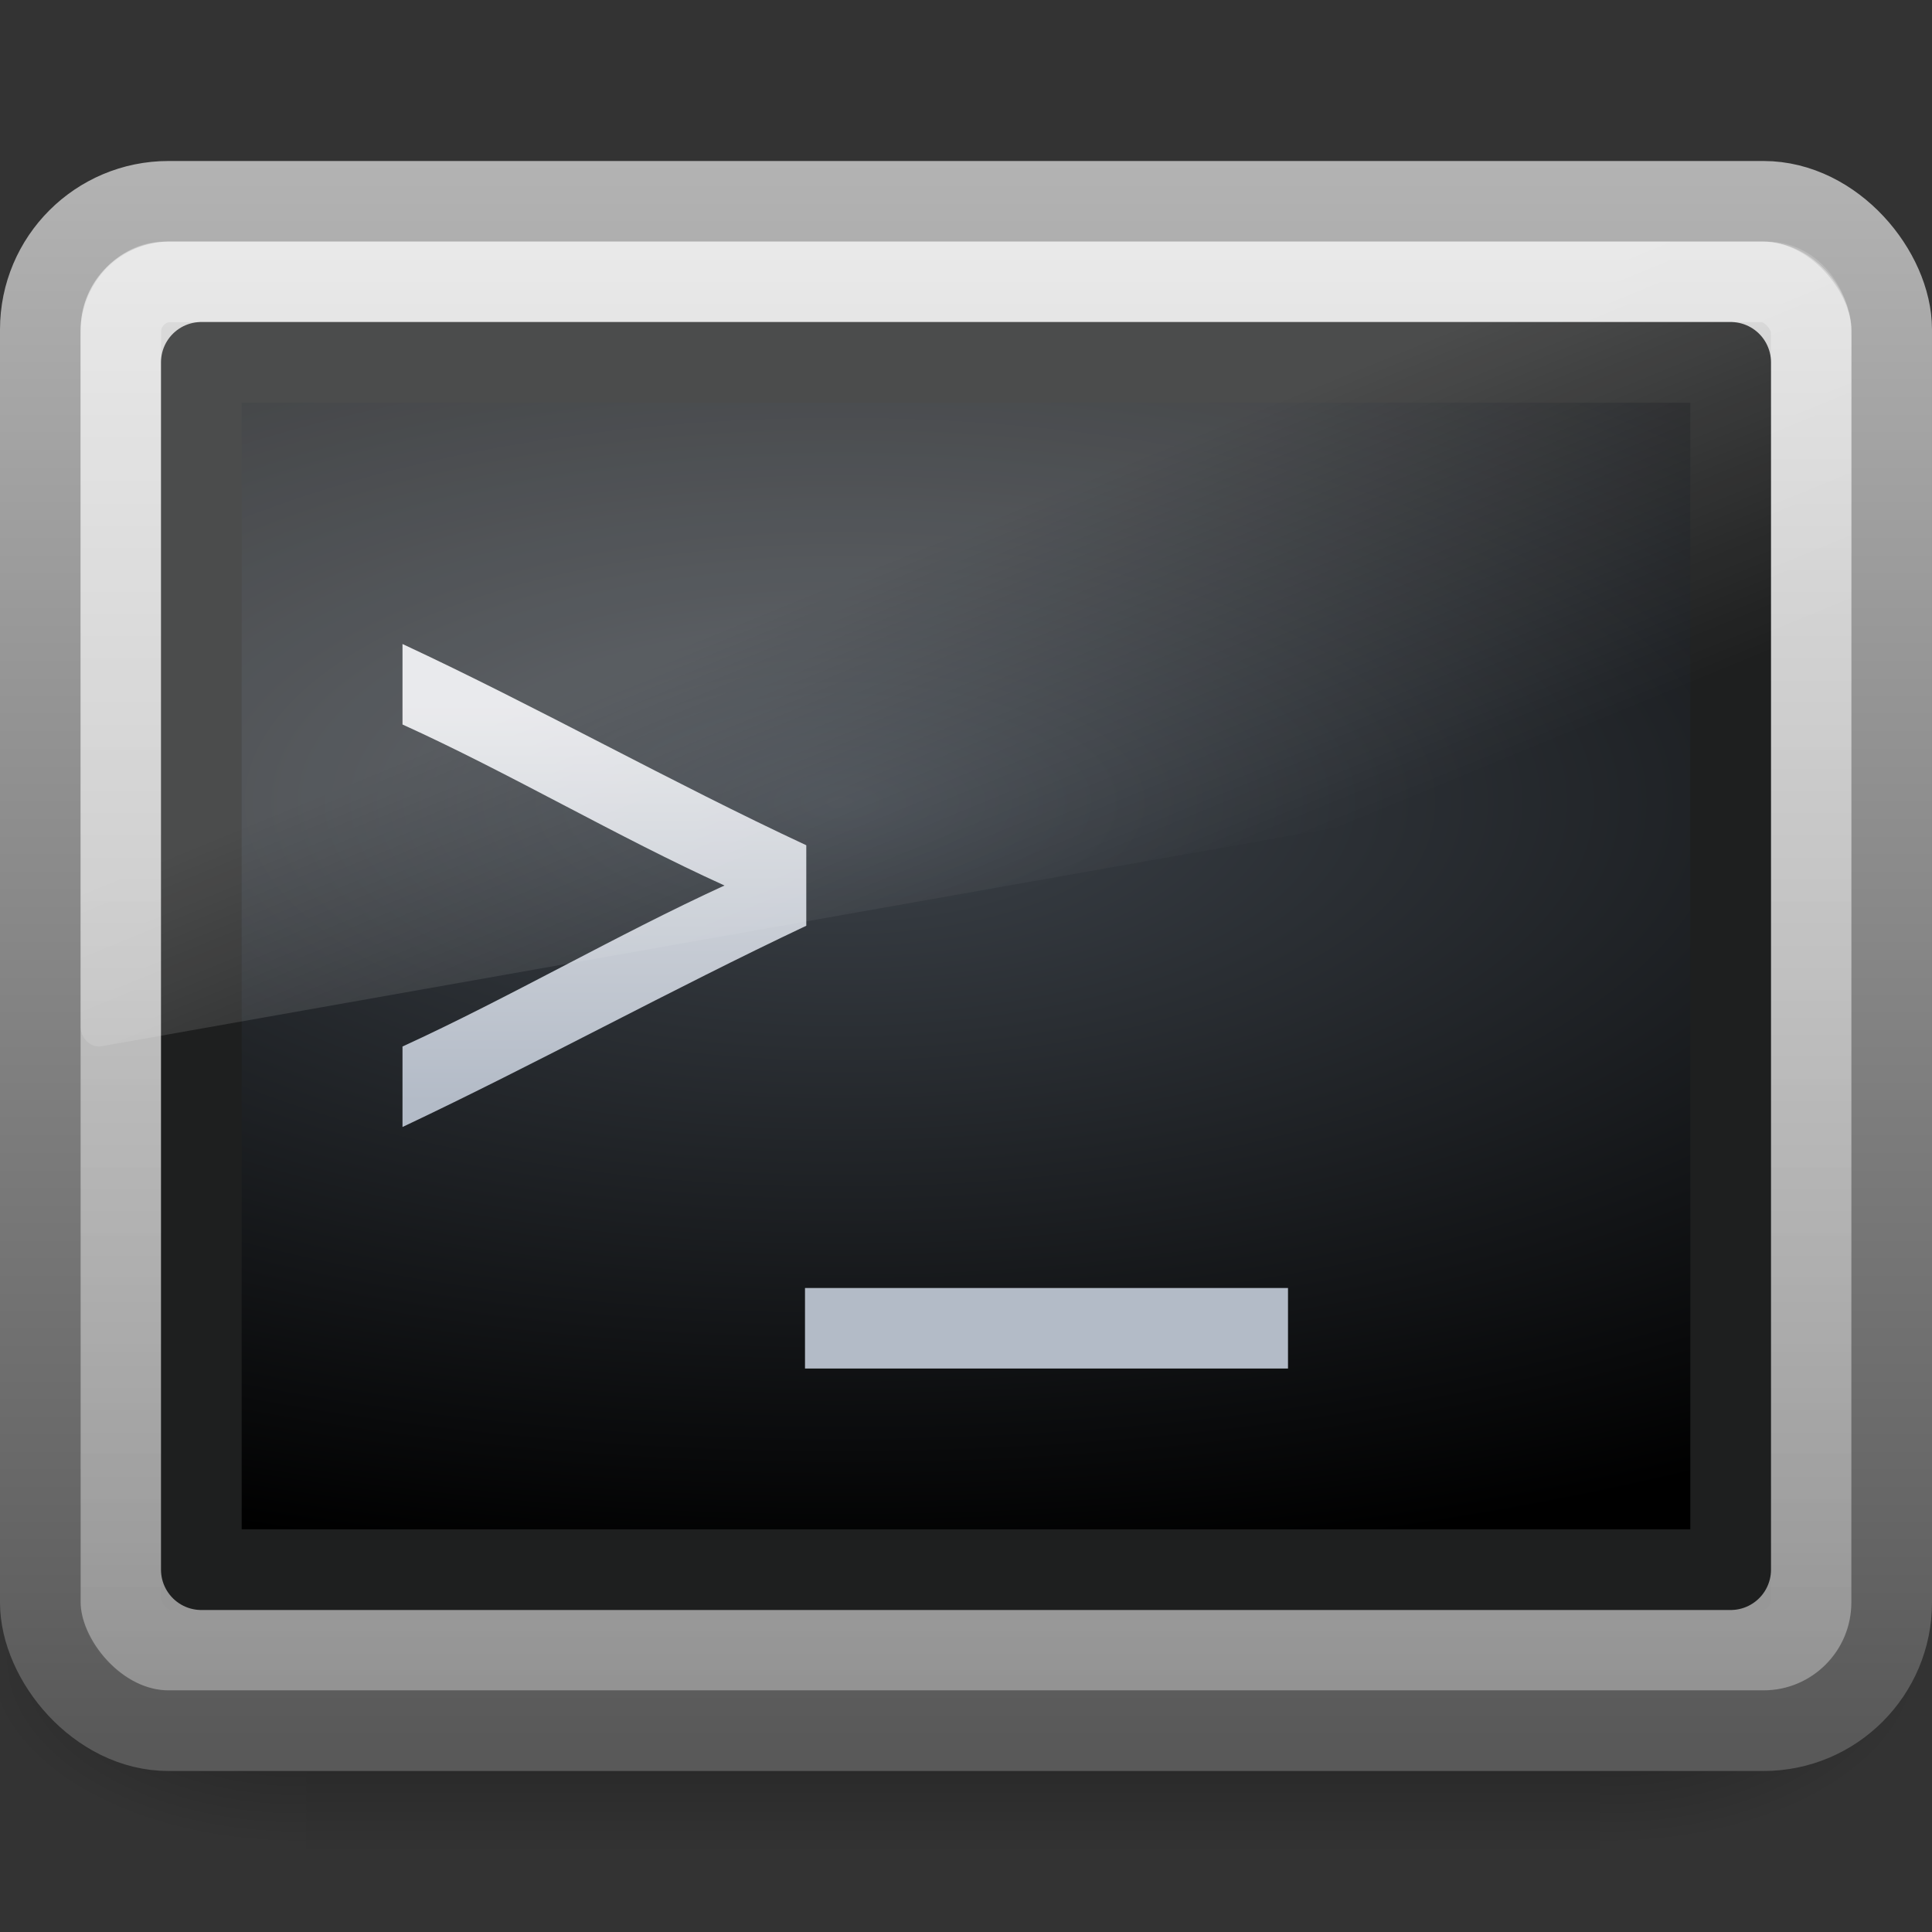
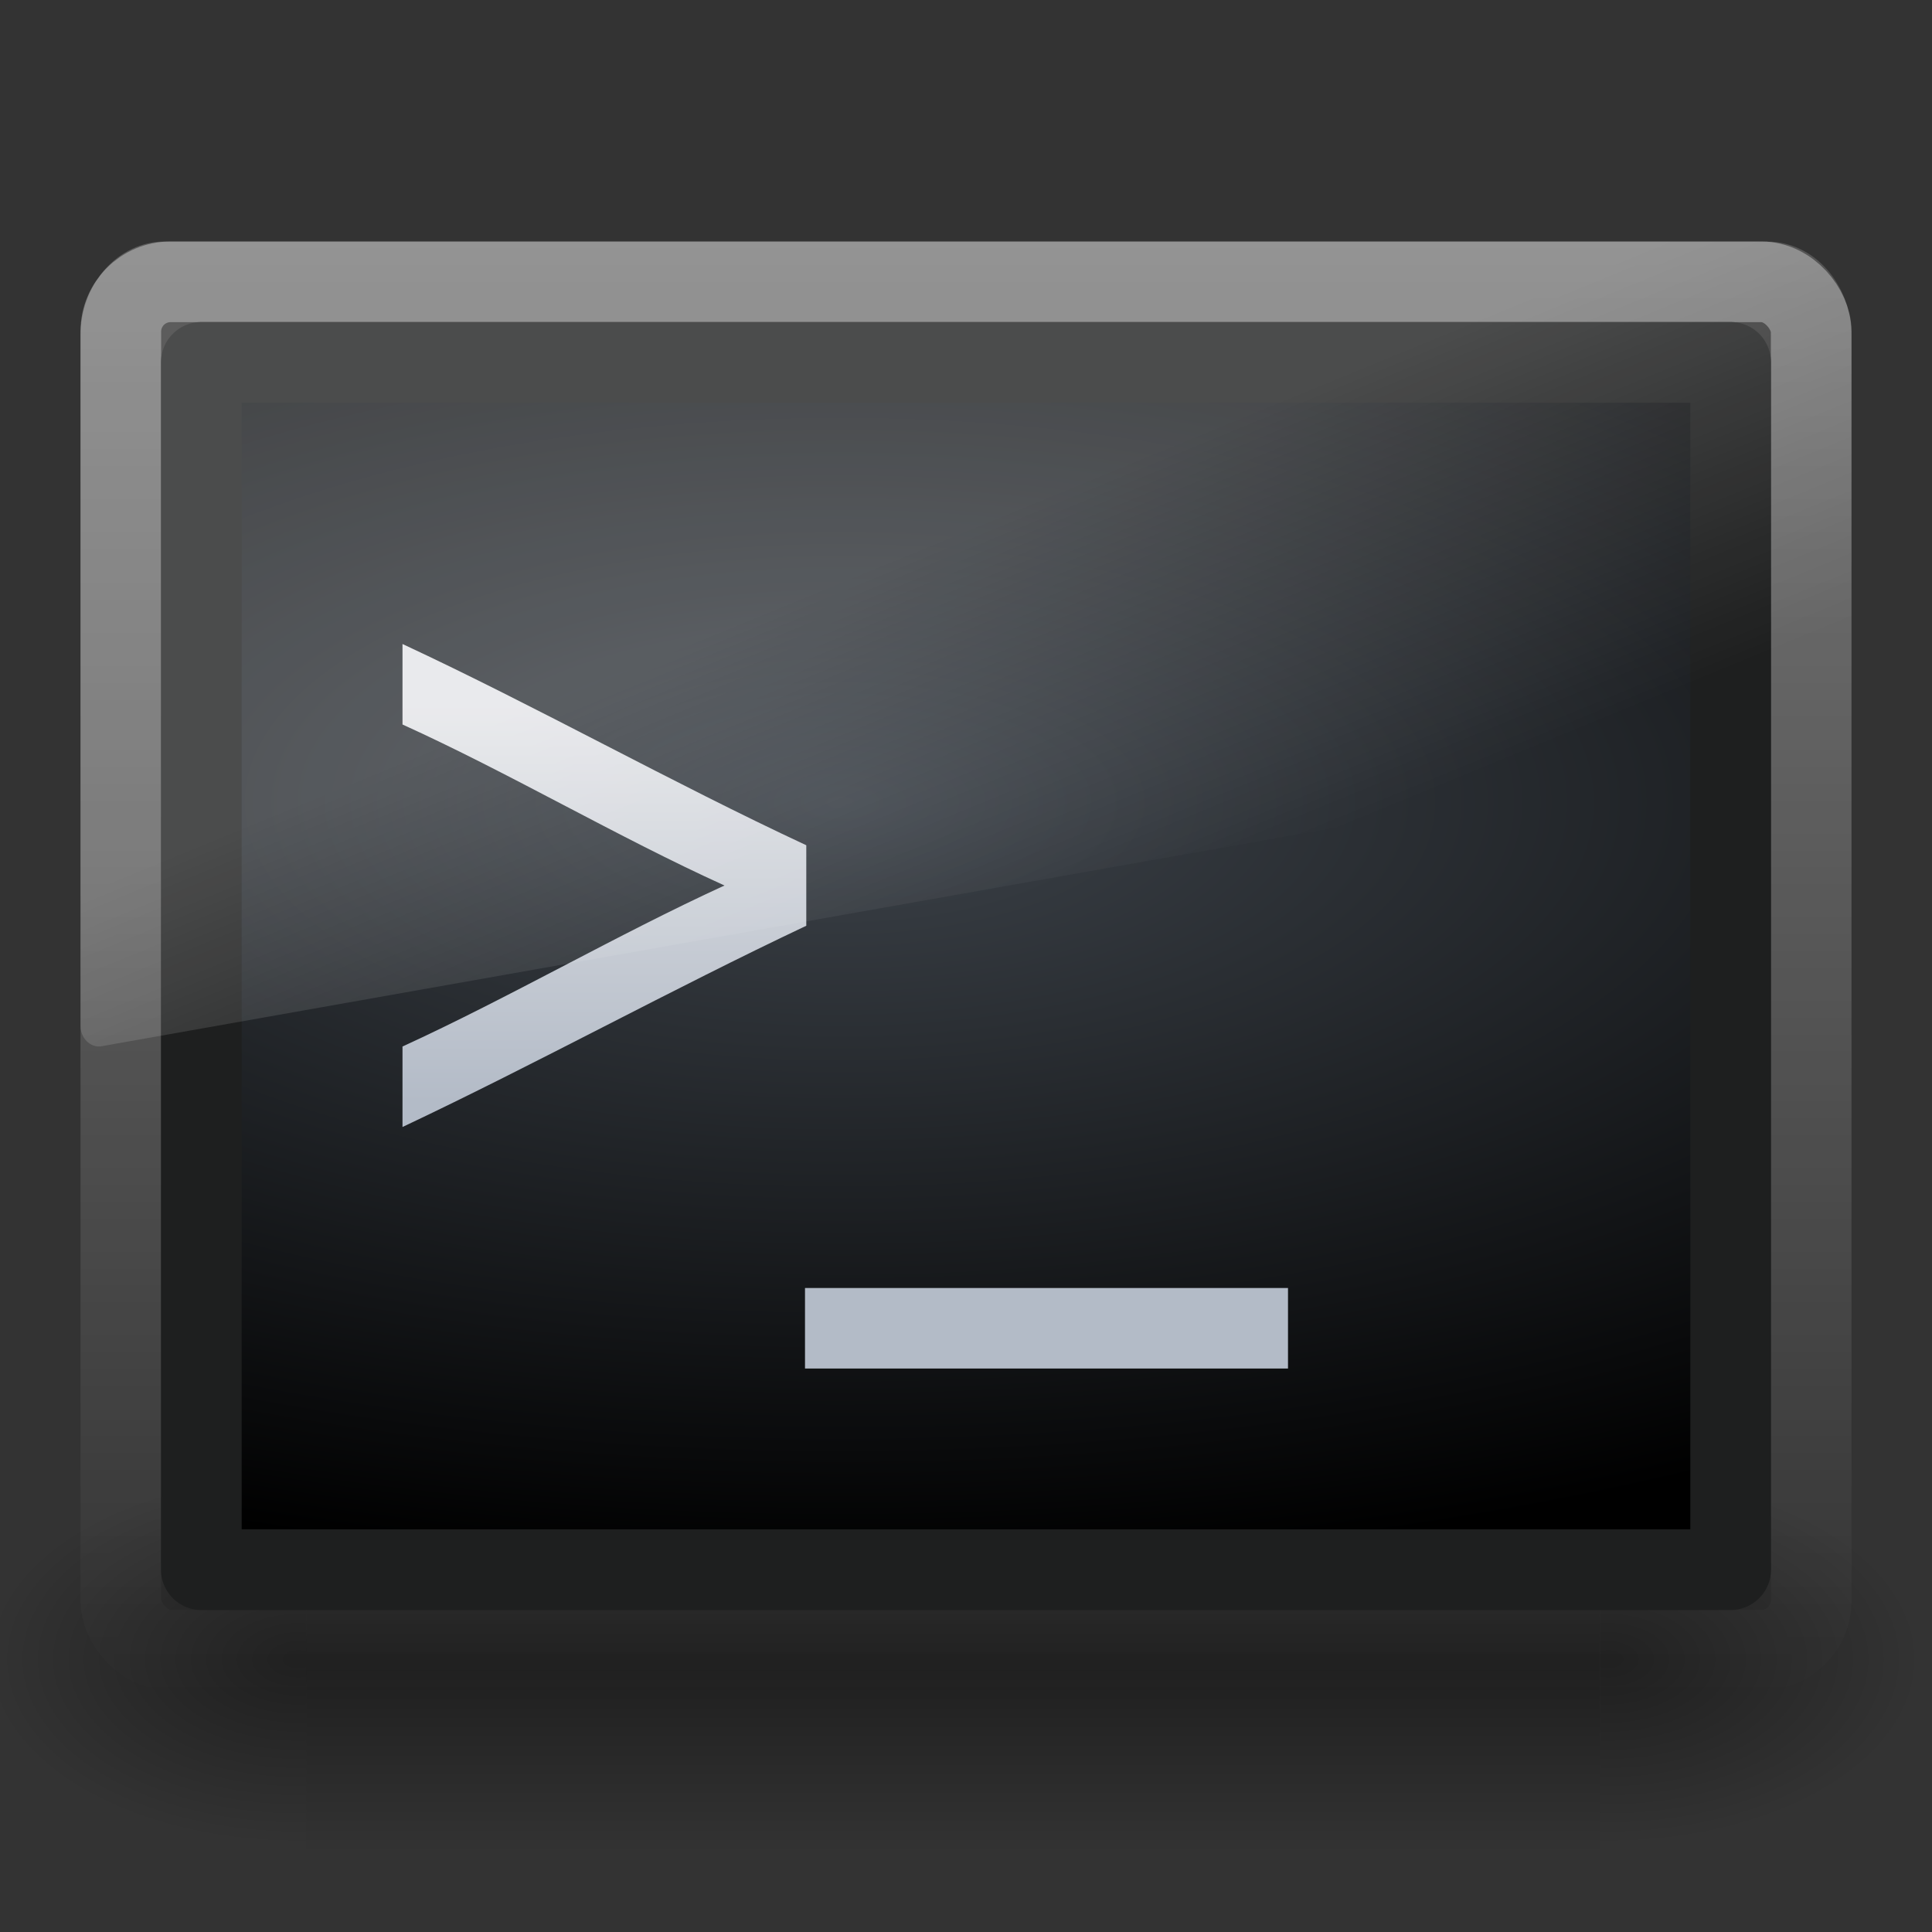
<svg xmlns="http://www.w3.org/2000/svg" xmlns:xlink="http://www.w3.org/1999/xlink" version="1.0" width="24" height="24" id="svg2">
  <rect width="100%" height="100%" fill="#333333" stroke="none" />
  <defs id="defs4">
    <linearGradient x1="16.626" y1="15.298" x2="20.055" y2="24.628" id="linearGradient3872" xlink:href="#linearGradient8265-821-176-38-919-66-249-2" gradientUnits="userSpaceOnUse" gradientTransform="matrix(0.479,0,0,0.536,0.506,-0.199)" />
    <linearGradient id="linearGradient8265-821-176-38-919-66-249-2">
      <stop id="stop2687-1" style="stop-color:white;stop-opacity:1" offset="0" />
      <stop id="stop2689-3" style="stop-color:white;stop-opacity:0" offset="1" />
    </linearGradient>
    <linearGradient x1="19.363" y1="20.07" x2="19.363" y2="34.4" id="linearGradient3905" xlink:href="#linearGradient4182" gradientUnits="userSpaceOnUse" gradientTransform="matrix(0.314,0,0,0.346,-0.016,1.787)" />
    <linearGradient id="linearGradient4182">
      <stop id="stop4184" style="stop-color:#e4e5e8;stop-opacity:1" offset="0" />
      <stop id="stop4186" style="stop-color:#b3bbc7;stop-opacity:1" offset="1" />
    </linearGradient>
    <radialGradient cx="16.352" cy="12.225" r="19.17" fx="16.352" fy="12.225" id="radialGradient3911" xlink:href="#linearGradient4128" gradientUnits="userSpaceOnUse" gradientTransform="matrix(0,0.498,-1.148,0,24.469,1.823)" />
    <linearGradient id="linearGradient4128">
      <stop id="stop4130" style="stop-color:#3d434a;stop-opacity:1" offset="0" />
      <stop id="stop4132" style="stop-color:black;stop-opacity:1" offset="1" />
    </linearGradient>
    <linearGradient x1="22.763" y1="-4.877" x2="22.763" y2="43.844" id="linearGradient3841" xlink:href="#linearGradient2238" gradientUnits="userSpaceOnUse" gradientTransform="matrix(0.466,0,0,0.435,0.81,1.987)" />
    <linearGradient id="linearGradient2238">
      <stop id="stop2240" style="stop-color:white;stop-opacity:1" offset="0" />
      <stop id="stop2242" style="stop-color:white;stop-opacity:0" offset="1" />
    </linearGradient>
    <linearGradient x1="13.424" y1="2" x2="13.424" y2="22.051" id="linearGradient3847" xlink:href="#linearGradient3023" gradientUnits="userSpaceOnUse" />
    <linearGradient id="linearGradient3023">
      <stop id="stop3029" style="stop-color:#d8d8d8;stop-opacity:1" offset="0" />
      <stop id="stop3031" style="stop-color:#8f8f8f;stop-opacity:1" offset="1" />
    </linearGradient>
    <linearGradient x1="10.592" y1="44.78" x2="10.592" y2="2.426" id="linearGradient3849" xlink:href="#linearGradient4008-764" gradientUnits="userSpaceOnUse" gradientTransform="matrix(0.489,0,0,0.464,0.256,0.86)" />
    <linearGradient id="linearGradient4008-764">
      <stop id="stop4334" style="stop-color:#595959;stop-opacity:1" offset="0" />
      <stop id="stop4336" style="stop-color:#b3b3b3;stop-opacity:1" offset="1" />
    </linearGradient>
    <linearGradient x1="302.857" y1="366.648" x2="302.857" y2="609.505" id="linearGradient2660" xlink:href="#linearGradient5048" gradientUnits="userSpaceOnUse" gradientTransform="matrix(2.774,0,0,1.97,-1892.179,-872.885)" />
    <linearGradient id="linearGradient5048">
      <stop id="stop5050" style="stop-color:black;stop-opacity:0" offset="0" />
      <stop id="stop5056" style="stop-color:black;stop-opacity:1" offset="0.5" />
      <stop id="stop5052" style="stop-color:black;stop-opacity:0" offset="1" />
    </linearGradient>
    <radialGradient cx="605.714" cy="486.648" r="117.143" fx="605.714" fy="486.648" id="radialGradient2662" xlink:href="#linearGradient5060" gradientUnits="userSpaceOnUse" gradientTransform="matrix(2.774,0,0,1.97,-1891.633,-872.885)" />
    <linearGradient id="linearGradient5060">
      <stop id="stop5062" style="stop-color:black;stop-opacity:1" offset="0" />
      <stop id="stop5064" style="stop-color:black;stop-opacity:0" offset="1" />
    </linearGradient>
    <radialGradient cx="605.714" cy="486.648" r="117.143" fx="605.714" fy="486.648" id="radialGradient3976" xlink:href="#linearGradient5060" gradientUnits="userSpaceOnUse" gradientTransform="matrix(-2.774,0,0,1.97,112.762,-872.885)" />
  </defs>
  <g id="layer1">
    <g transform="matrix(0.012,0,0,0.01,22.513,19.754)" id="g5022">
      <rect width="1339.633" height="478.357" x="-1559.252" y="-150.697" id="rect2969" style="opacity:0.402;fill:url(#linearGradient2660);fill-opacity:1;fill-rule:nonzero;stroke:none;stroke-width:1;marker:none;visibility:visible;display:inline;overflow:visible" />
      <path d="m -219.619,-150.68 c 0,0 0,478.331 0,478.331 142.874,0.9 345.4,-107.17 345.4,-239.196 0,-132.027 -159.437,-239.135 -345.4,-239.135 z" id="path2971" style="opacity:0.402;fill:url(#radialGradient2662);fill-opacity:1;fill-rule:nonzero;stroke:none;stroke-width:1;marker:none;visibility:visible;display:inline;overflow:visible" />
      <path d="m -1559.252,-150.68 c 0,0 0,478.331 0,478.331 -142.874,0.9 -345.4,-107.17 -345.4,-239.196 0,-132.027 159.437,-239.135 345.4,-239.135 z" id="path2973" style="opacity:0.402;fill:url(#radialGradient3976);fill-opacity:1;fill-rule:nonzero;stroke:none;stroke-width:1;marker:none;visibility:visible;display:inline;overflow:visible" />
    </g>
-     <rect width="22.998" height="18.998" rx="1.592" ry="1.592" x="0.501" y="2.501" id="rect1316" style="fill:url(#linearGradient3847);fill-opacity:1;fill-rule:evenodd;stroke:url(#linearGradient3849);stroke-width:1.002;stroke-linecap:round;stroke-linejoin:round;stroke-miterlimit:4;stroke-opacity:1;stroke-dasharray:none;stroke-dashoffset:0" />
    <rect width="20.998" height="16.998" rx="0.618" ry="0.618" x="1.501" y="3.501" id="rect2232" style="opacity:0.4;fill:none;stroke:url(#linearGradient3841);stroke-width:1.002;stroke-linecap:round;stroke-linejoin:round;stroke-miterlimit:4;stroke-opacity:1;stroke-dasharray:none;stroke-dashoffset:0" />
    <rect width="18.998" height="14.998" rx="0" ry="0" x="2.501" y="4.501" id="rect1314" style="fill:url(#radialGradient3911);fill-opacity:1;fill-rule:evenodd;stroke:#1e1f1f;stroke-width:1.002;stroke-linecap:round;stroke-linejoin:round;stroke-miterlimit:4;stroke-opacity:1;stroke-dasharray:none;stroke-dashoffset:0" />
    <path d="m 10.016,11.5 c -1.672,0.79 -3.344,1.71 -5.016,2.5 0,-0.344 0,-0.656 0,-1 1.324,-0.606 2.676,-1.394 4,-2 -1.324,-0.6 -2.676,-1.4 -4,-2 0,-0.338 0,-0.662 0,-1 C 6.672,8.779 8.344,9.721 10.016,10.5 c 0,0.319 0,0.681 0,1 z M 16,16 c 0,0.333 0,0.667 0,1 -1.834,0 -4.166,0 -6,0 0,-0.333 0,-0.667 0,-1 1.834,0 4.166,0 6,0 z" id="text4138" style="font-size:22.238px;font-style:normal;font-variant:normal;font-weight:normal;font-stretch:normal;text-align:start;line-height:125%;writing-mode:lr-tb;text-anchor:start;fill:url(#linearGradient3905);fill-opacity:1;stroke:none;font-family:OpenSymbol;-inkscape-font-specification:OpenSymbol" />
    <path d="m 2.048,3 c -0.579,0 -1.048,0.525 -1.048,1.172 l 0,8.575 c 0.001,0.072 0.03,0.14 0.078,0.188 0.048,0.048 0.112,0.071 0.176,0.063 L 22.805,9.18 c 0.111,-0.02 0.193,-0.126 0.195,-0.251 l 0,-4.756 c 0,-0.648 -0.469,-1.172 -1.048,-1.172 l -19.905,0 z" id="path2976" style="opacity:0.2;fill:url(#linearGradient3872);fill-opacity:1;fill-rule:evenodd;stroke:none" />
  </g>
</svg>